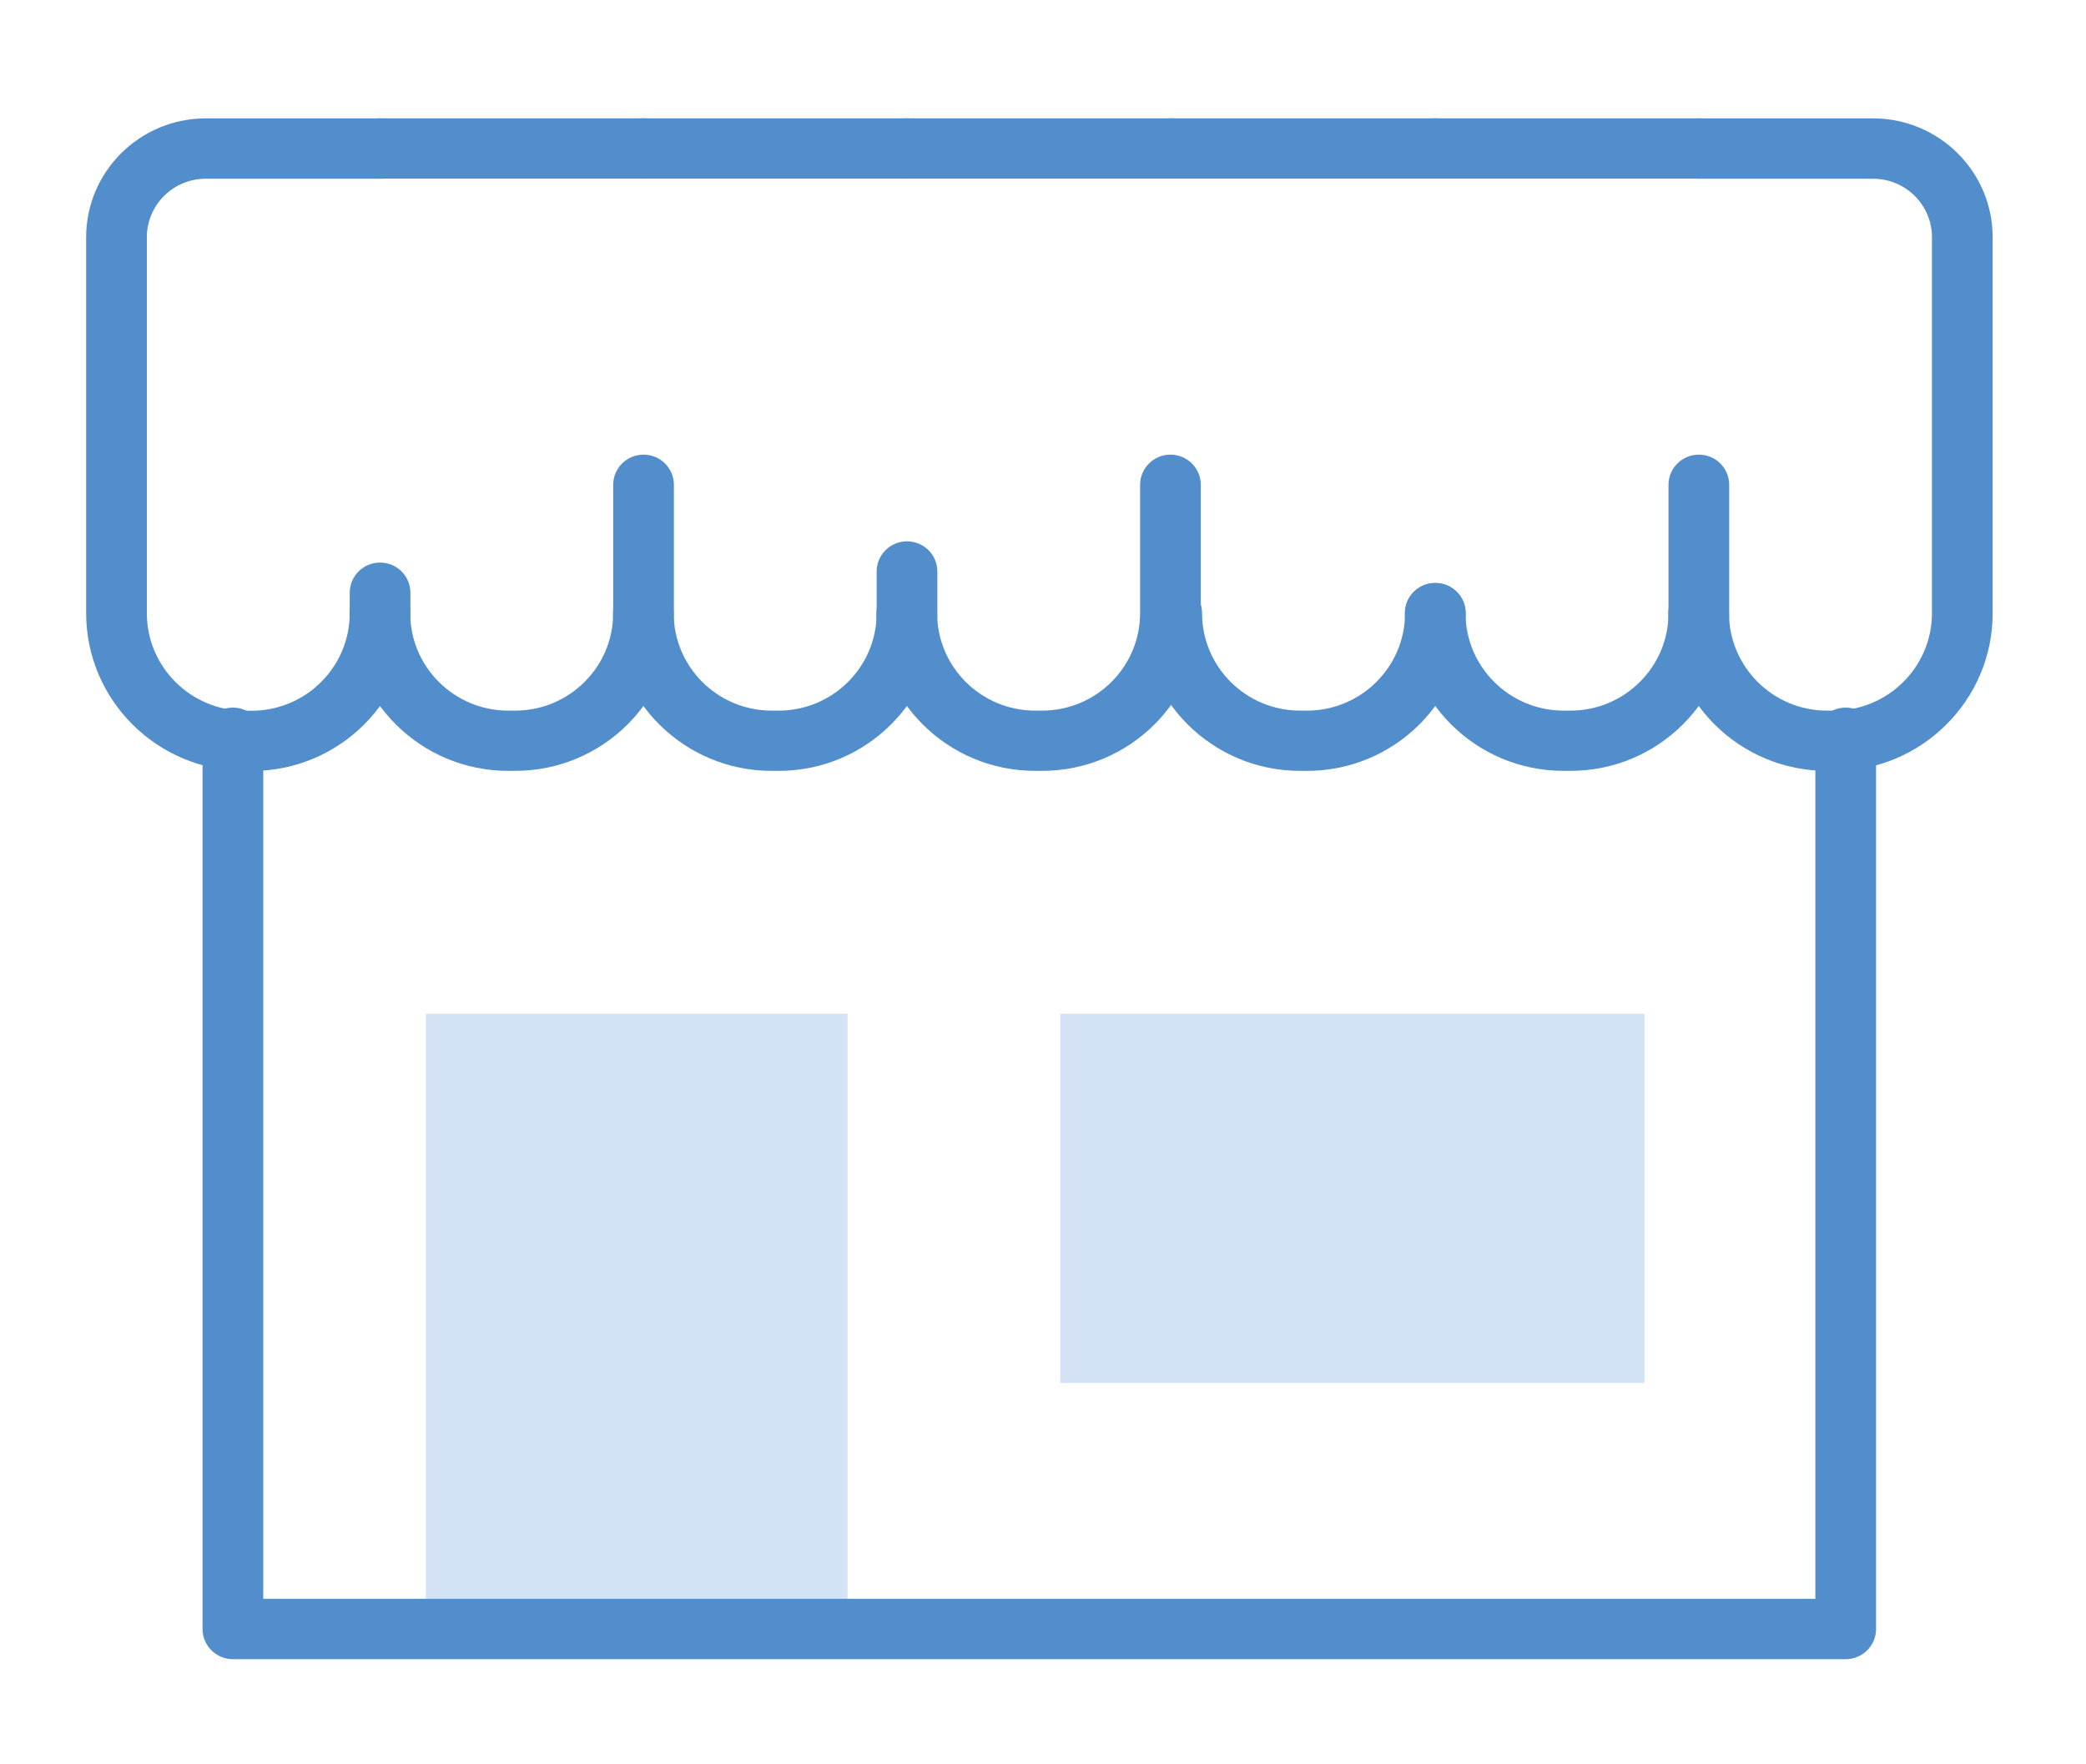
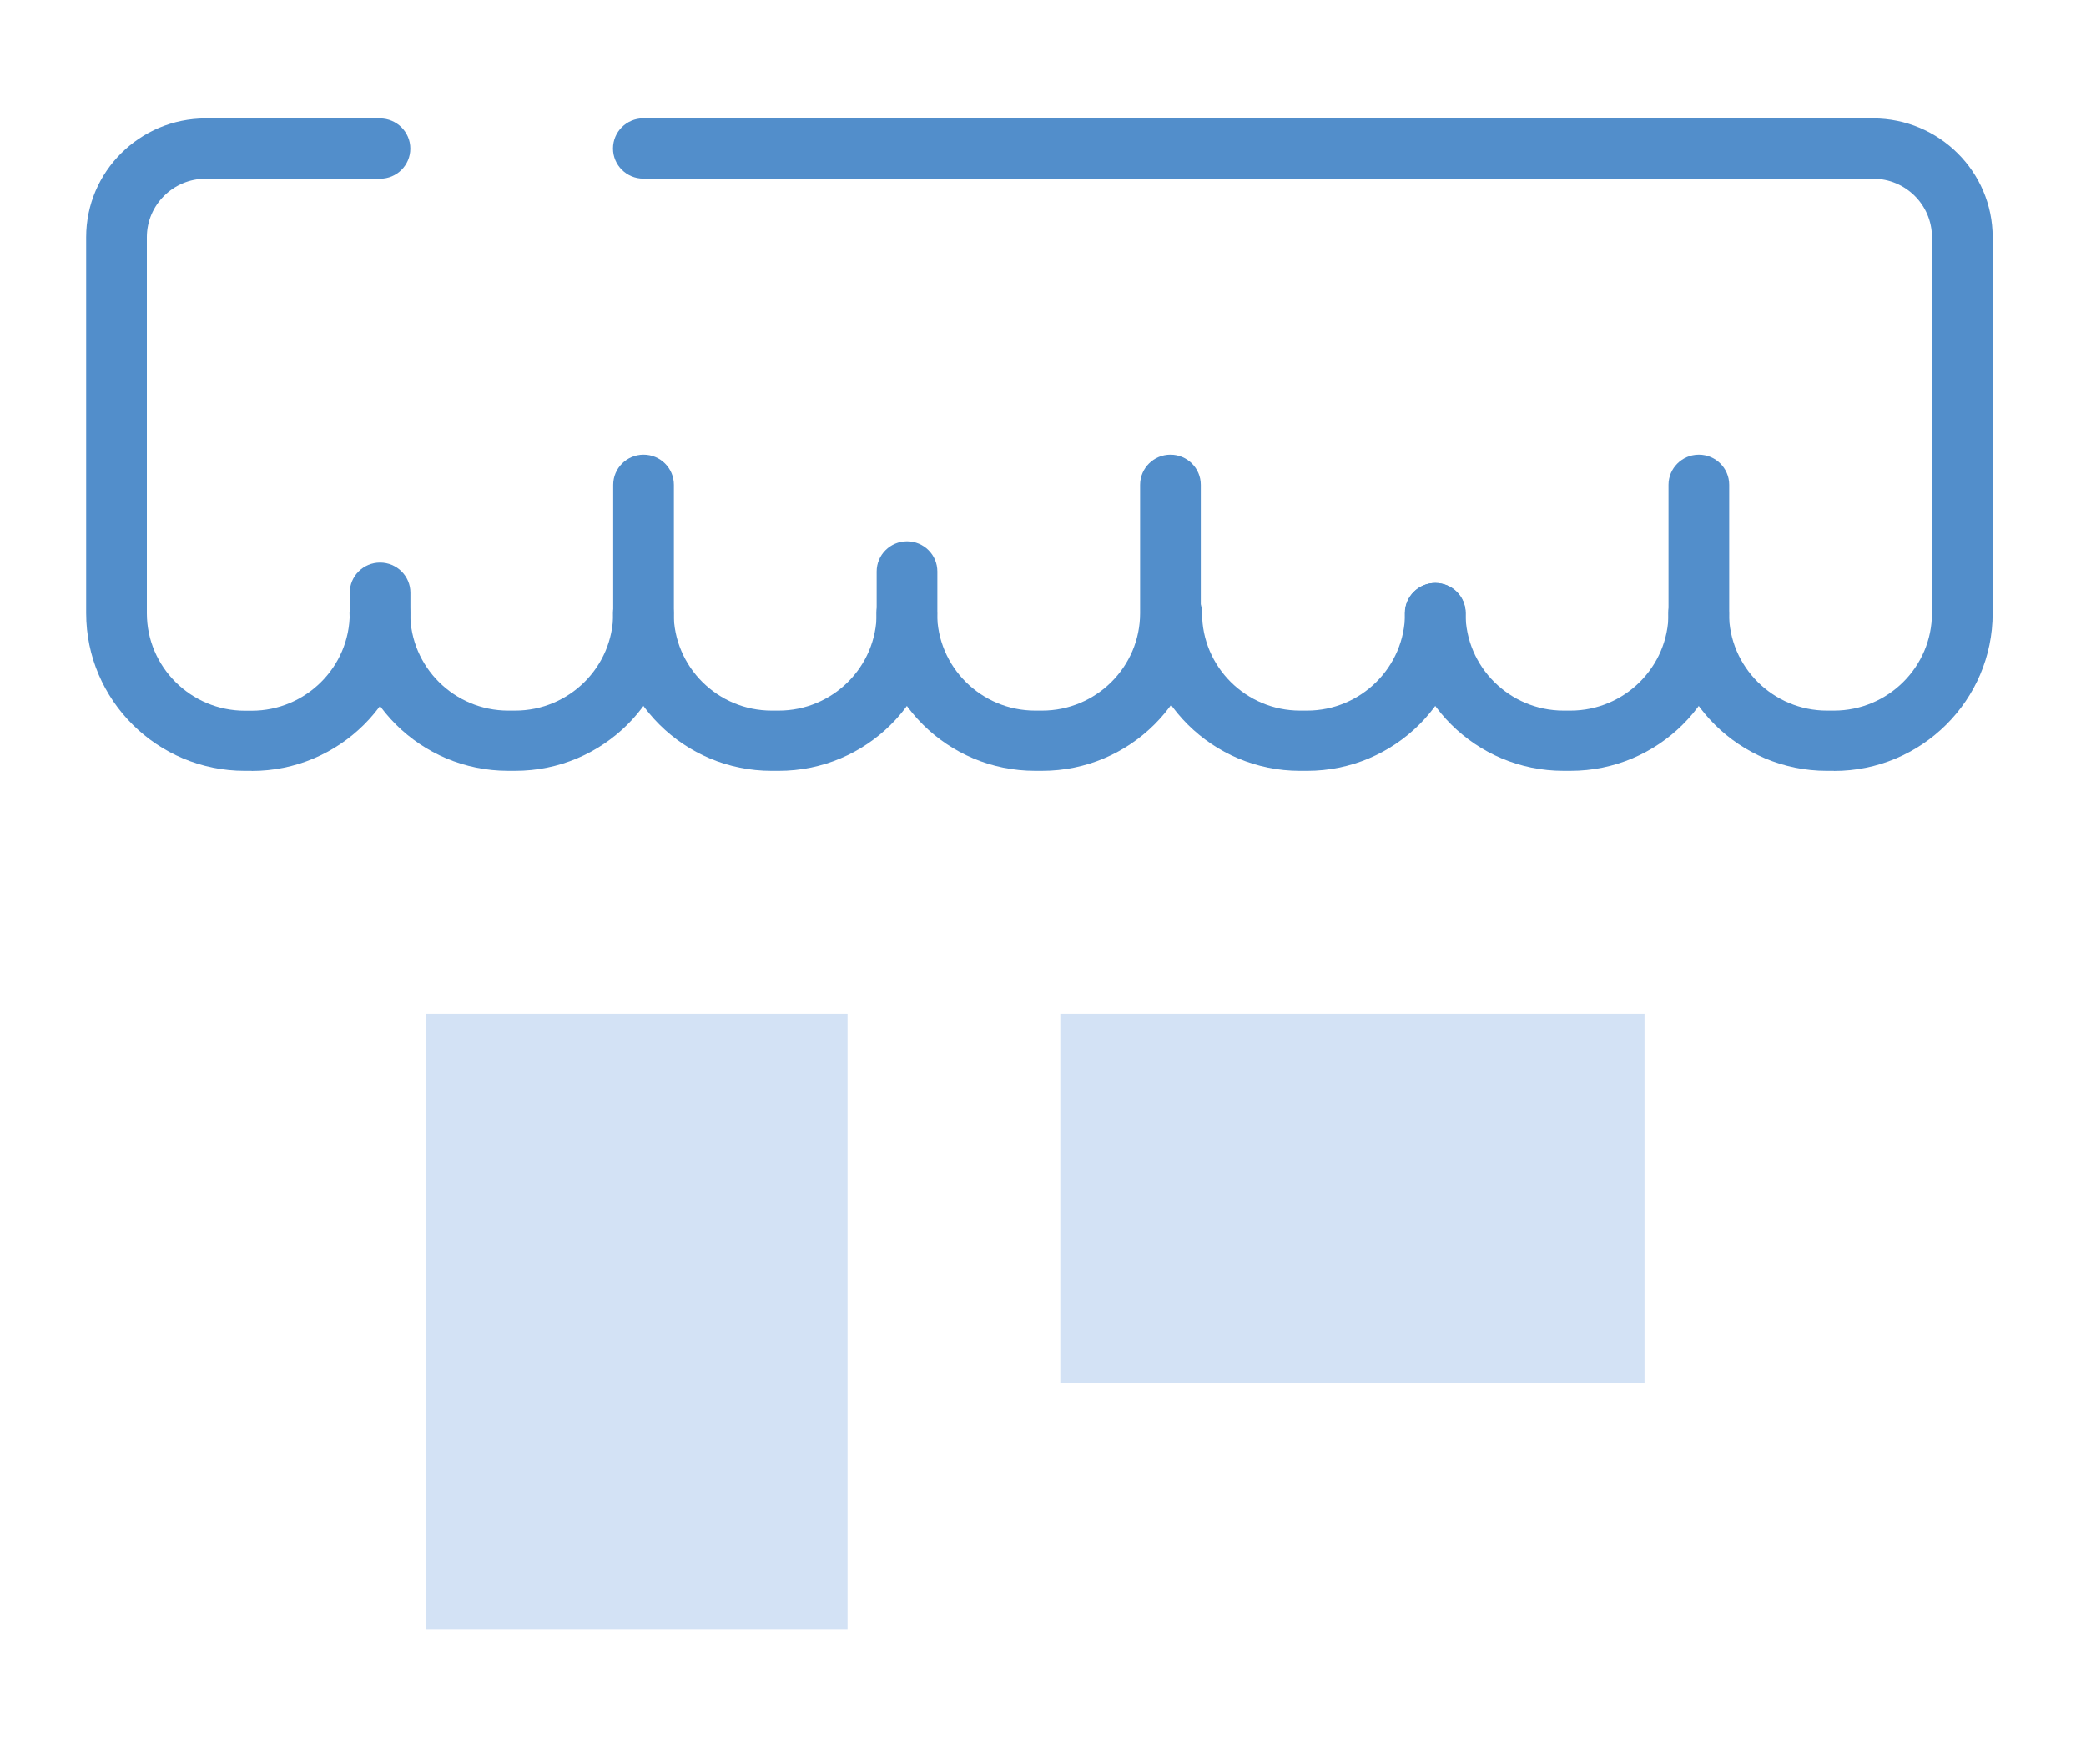
<svg xmlns="http://www.w3.org/2000/svg" width="110" height="93" viewBox="0 0 110 93" fill="none">
  <path d="M44.693 53.457H22.456V85.904H44.693V53.457Z" fill="#D3E2F5" />
  <path d="M86.719 53.457H55.913V72.925H86.719V53.457Z" fill="#D3E2F5" />
  <path d="M27.159 40.647H26.796C22.182 40.647 18.431 36.919 18.431 32.332C18.431 31.457 19.146 30.741 20.031 30.741C20.917 30.741 21.632 31.452 21.632 32.332C21.632 35.164 23.947 37.471 26.802 37.471H27.165C30.014 37.471 32.335 35.169 32.335 32.332V25.564C32.335 24.689 33.05 23.973 33.935 23.973C34.821 23.973 35.536 24.684 35.536 25.564V32.332C35.536 36.919 31.785 40.647 27.17 40.647H27.159Z" fill="#528ECB" />
-   <path d="M33.924 9.42H20.031C19.151 9.42 18.431 8.709 18.431 7.829C18.431 6.949 19.146 6.238 20.031 6.238H33.924C34.804 6.238 35.525 6.949 35.525 7.829C35.525 8.709 34.81 9.42 33.924 9.42Z" fill="#528ECB" />
-   <path d="M47.817 9.42H33.924C33.044 9.42 32.324 8.709 32.324 7.829C32.324 6.949 33.039 6.238 33.924 6.238H47.817C48.697 6.238 49.418 6.949 49.418 7.829C49.418 8.709 48.703 9.42 47.817 9.42Z" fill="#528ECB" />
+   <path d="M47.817 9.42H33.924C33.044 9.42 32.324 8.709 32.324 7.829C32.324 6.949 33.039 6.238 33.924 6.238H47.817C48.697 6.238 49.418 6.949 49.418 7.829C49.418 8.709 48.703 9.42 47.817 9.42" fill="#528ECB" />
  <path d="M41.052 40.648H40.689C36.075 40.648 32.324 36.919 32.324 32.332C32.324 31.457 33.039 30.741 33.924 30.741C34.81 30.741 35.525 31.452 35.525 32.332C35.525 35.164 37.84 37.471 40.695 37.471H41.058C43.907 37.471 46.228 35.169 46.228 32.332V30.134C46.228 29.26 46.943 28.544 47.828 28.544C48.714 28.544 49.429 29.254 49.429 30.134V32.332C49.429 36.919 45.678 40.648 41.063 40.648H41.052Z" fill="#528ECB" />
  <path d="M61.71 9.42H47.817C46.937 9.42 46.216 8.709 46.216 7.829C46.216 6.949 46.931 6.238 47.817 6.238H61.71C62.59 6.238 63.31 6.949 63.31 7.829C63.31 8.709 62.595 9.42 61.71 9.42Z" fill="#528ECB" />
  <path d="M54.945 40.647H54.582C49.967 40.647 46.216 36.919 46.216 32.332C46.216 31.457 46.931 30.741 47.817 30.741C48.702 30.741 49.417 31.452 49.417 32.332C49.417 35.164 51.733 37.471 54.587 37.471H54.95C57.799 37.471 60.12 35.169 60.12 32.332V25.564C60.12 24.689 60.835 23.973 61.721 23.973C62.606 23.973 63.321 24.684 63.321 25.564V32.332C63.321 36.919 59.57 40.647 54.956 40.647H54.945Z" fill="#528ECB" />
  <path d="M75.68 9.42H61.787C60.907 9.42 60.187 8.709 60.187 7.829C60.187 6.949 60.901 6.238 61.787 6.238H75.68C76.56 6.238 77.281 6.949 77.281 7.829C77.281 8.709 76.566 9.42 75.68 9.42Z" fill="#528ECB" />
  <path d="M68.915 40.648H68.552C63.938 40.648 60.187 36.919 60.187 32.332C60.187 31.457 60.901 30.741 61.787 30.741C62.672 30.741 63.388 31.452 63.388 32.332C63.388 35.164 65.703 37.471 68.558 37.471H68.921C71.769 37.471 74.091 35.169 74.091 32.332C74.091 31.457 74.805 30.741 75.691 30.741C76.576 30.741 77.291 31.452 77.291 32.332C77.291 36.919 73.54 40.648 68.926 40.648H68.915Z" fill="#528ECB" />
  <path d="M82.808 40.647H82.445C77.831 40.647 74.08 36.919 74.08 32.332C74.08 31.457 74.795 30.741 75.68 30.741C76.566 30.741 77.281 31.452 77.281 32.332C77.281 35.164 79.602 37.471 82.451 37.471H82.814C85.663 37.471 87.984 35.169 87.984 32.332V25.564C87.984 24.689 88.699 23.973 89.584 23.973C90.47 23.973 91.185 24.684 91.185 25.564V32.332C91.185 36.919 87.434 40.647 82.819 40.647H82.808Z" fill="#528ECB" />
  <path d="M89.573 9.42H75.68C74.8 9.42 74.08 8.709 74.08 7.829C74.08 6.949 74.795 6.238 75.68 6.238H89.573C90.453 6.238 91.174 6.949 91.174 7.829C91.174 8.709 90.459 9.42 89.573 9.42Z" fill="#528ECB" />
  <path d="M96.701 40.648H96.338C91.724 40.648 87.973 36.919 87.973 32.332C87.973 31.457 88.688 30.741 89.573 30.741C90.459 30.741 91.174 31.452 91.174 32.332C91.174 35.164 93.495 37.471 96.344 37.471H96.707C99.556 37.471 101.877 35.17 101.877 32.332V12.509C101.877 10.808 100.485 9.425 98.775 9.425H89.584C88.704 9.425 87.984 8.715 87.984 7.834C87.984 6.954 88.699 6.243 89.584 6.243H98.775C102.251 6.243 105.078 9.053 105.078 12.509V32.338C105.078 36.925 101.327 40.653 96.712 40.653L96.701 40.648Z" fill="#528ECB" />
  <path d="M13.266 40.648H12.909C8.294 40.648 4.543 36.919 4.543 32.332V12.509C4.543 9.053 7.37 6.243 10.846 6.243H20.037C20.916 6.243 21.637 6.954 21.637 7.834C21.637 8.715 20.922 9.425 20.037 9.425H10.846C9.135 9.425 7.744 10.808 7.744 12.509V32.338C7.744 35.17 10.065 37.477 12.914 37.477H13.271C16.12 37.477 18.442 35.175 18.442 32.338V31.255C18.442 30.38 19.157 29.664 20.042 29.664C20.927 29.664 21.642 30.375 21.642 31.255V32.338C21.642 36.925 17.892 40.653 13.277 40.653L13.266 40.648Z" fill="#528ECB" />
-   <path d="M97.323 87.489H12.282C11.402 87.489 10.681 86.778 10.681 85.898V38.903C10.681 38.029 11.396 37.312 12.282 37.312C13.167 37.312 13.882 38.023 13.882 38.903V84.307H95.728V38.903C95.728 38.029 96.443 37.312 97.328 37.312C98.214 37.312 98.929 38.023 98.929 38.903V85.898C98.929 86.773 98.214 87.489 97.328 87.489H97.323Z" fill="#528ECB" />
</svg>